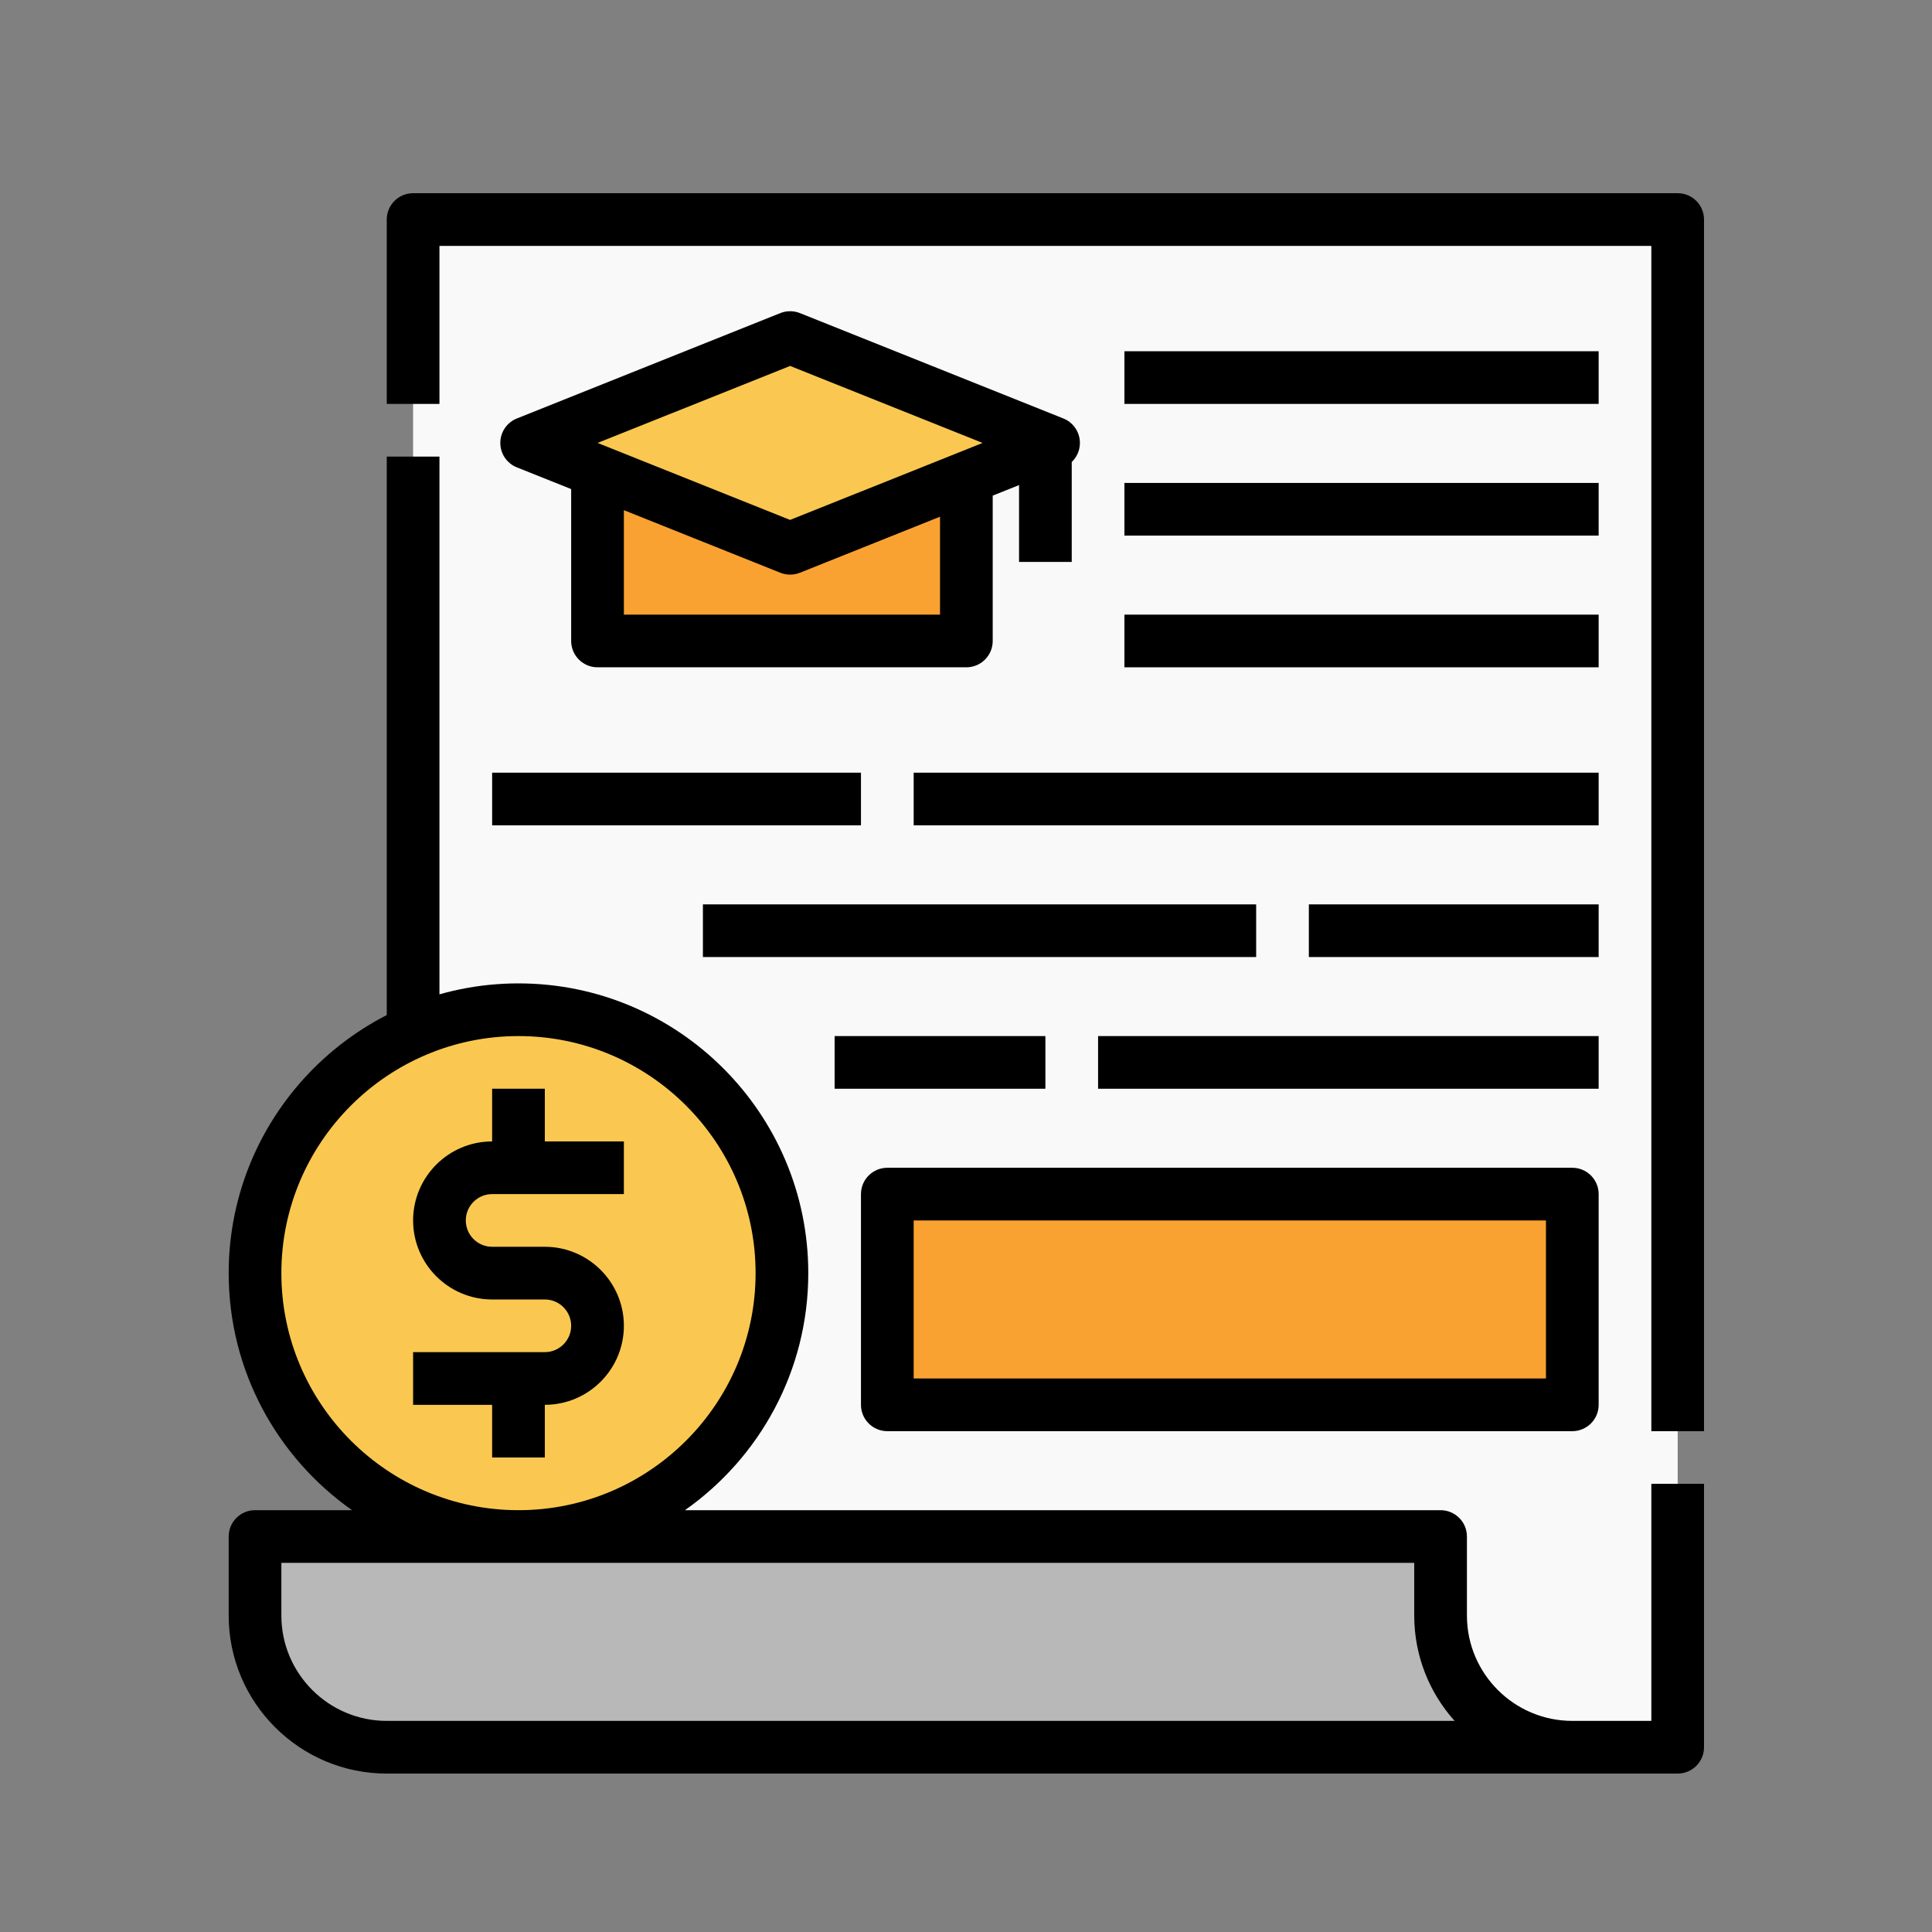
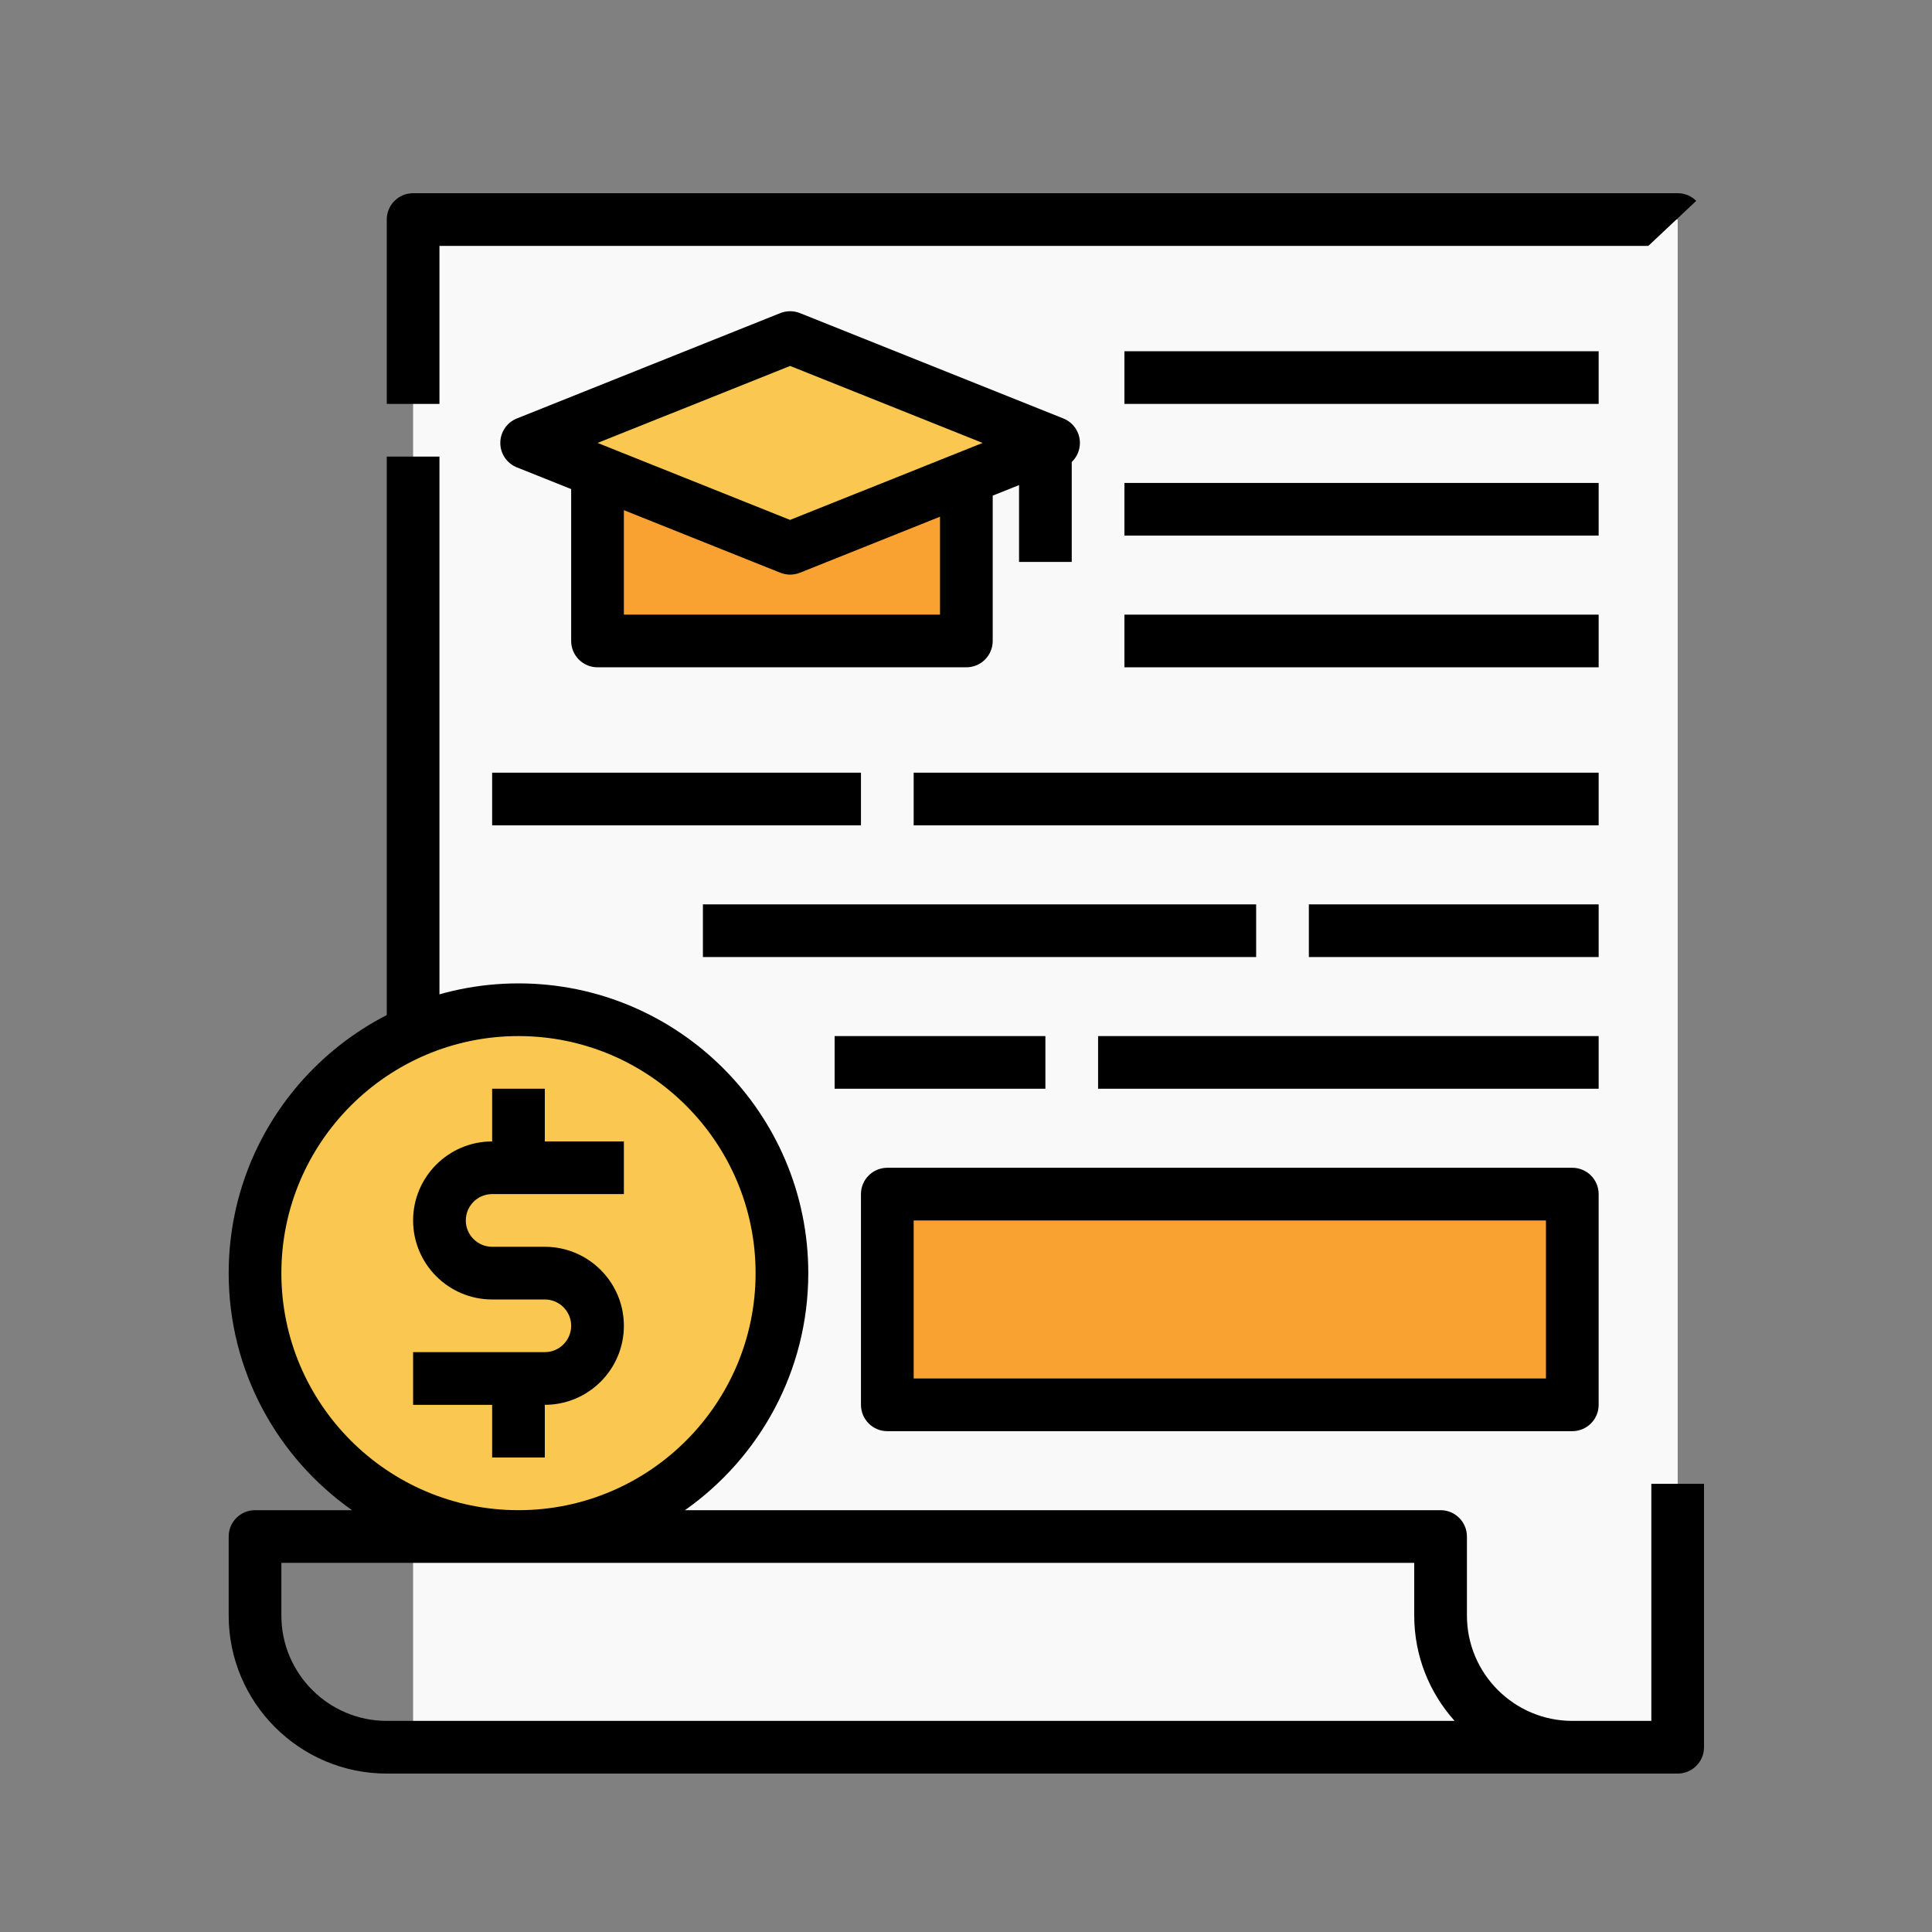
<svg xmlns="http://www.w3.org/2000/svg" width="500" zoomAndPan="magnify" viewBox="0 0 375 375" height="500" preserveAspectRatio="xMidYMid meet" version="1.0">
  <rect x="0" y="0" width="375" height="375" fill="#808080" stroke="none" />
  <defs>
    <clipPath id="1b00762f90">
-       <path d="M 75 37.5 L 330.82 37.5 L 330.82 278 L 75 278 Z M 75 37.5 " clip-rule="nonzero" />
+       <path d="M 75 37.5 L 330.82 37.5 L 75 278 Z M 75 37.5 " clip-rule="nonzero" />
    </clipPath>
    <clipPath id="ceb43e9a79">
      <path d="M 44.32 190 L 330.82 190 L 330.82 344.25 L 44.32 344.25 Z M 44.32 190 " clip-rule="nonzero" />
    </clipPath>
  </defs>
  <path fill="#f9f9fa" d="M 325.637 339.137 L 80.184 339.137 L 80.184 42.613 L 325.637 42.613 L 325.637 339.137 " fill-opacity="1" fill-rule="nonzero" />
  <g clip-path="url(#1b00762f90)">
    <path fill="#000000" d="M 330.75 277.789 L 320.523 277.789 L 320.523 47.727 L 85.297 47.727 L 85.297 78.398 L 75.07 78.398 L 75.07 42.613 C 75.07 39.789 77.359 37.5 80.184 37.5 L 325.637 37.5 C 328.461 37.5 330.75 39.789 330.75 42.613 L 330.75 277.789 " fill-opacity="1" fill-rule="nonzero" />
  </g>
  <path fill="#000000" d="M 85.297 200.242 L 75.07 200.242 L 75.07 88.625 L 85.297 88.625 L 85.297 200.242 " fill-opacity="1" fill-rule="nonzero" />
-   <path fill="#b8b8b8" d="M 279.613 313.574 L 279.613 298.238 L 49.5 298.238 L 49.5 313.574 C 49.5 327.695 60.949 339.137 75.07 339.137 L 305.184 339.137 C 291.062 339.137 279.613 327.695 279.613 313.574 " fill-opacity="1" fill-rule="nonzero" />
  <path fill="#fac850" d="M 151.773 247.113 C 151.773 275.348 128.879 298.238 100.637 298.238 C 72.395 298.238 49.5 275.348 49.5 247.113 C 49.5 218.875 72.395 195.988 100.637 195.988 C 128.879 195.988 151.773 218.875 151.773 247.113 " fill-opacity="1" fill-rule="nonzero" />
  <g clip-path="url(#ceb43e9a79)">
    <path fill="#000000" d="M 75.07 334.023 C 63.789 334.023 54.613 324.852 54.613 313.574 L 54.613 303.352 L 274.5 303.352 L 274.5 313.574 C 274.5 321.422 277.465 328.594 282.336 334.023 Z M 54.613 247.113 C 54.613 221.742 75.258 201.102 100.637 201.102 C 126.012 201.102 146.66 221.742 146.66 247.113 C 146.66 272.484 126.012 293.125 100.637 293.125 C 75.258 293.125 54.613 272.484 54.613 247.113 Z M 320.523 288.012 L 320.523 334.023 L 305.184 334.023 C 293.906 334.023 284.73 324.852 284.73 313.574 L 284.73 298.238 C 284.73 295.414 282.438 293.125 279.613 293.125 L 132.949 293.125 C 147.418 282.941 156.887 266.113 156.887 247.113 C 156.887 216.102 131.652 190.875 100.637 190.875 C 69.621 190.875 44.387 216.102 44.387 247.113 C 44.387 266.113 53.859 282.941 68.332 293.125 L 49.5 293.125 C 46.676 293.125 44.387 295.414 44.387 298.238 L 44.387 313.574 C 44.387 330.488 58.152 344.25 75.07 344.25 L 325.637 344.25 C 328.461 344.25 330.75 341.961 330.75 339.137 L 330.75 288.012 L 320.523 288.012 " fill-opacity="1" fill-rule="nonzero" />
  </g>
  <path fill="#000000" d="M 95.523 231.773 L 121.094 231.773 L 121.094 221.551 L 105.75 221.551 L 105.75 211.324 L 95.523 211.324 L 95.523 221.551 C 87.066 221.551 80.184 228.43 80.184 236.887 C 80.184 245.344 87.066 252.227 95.523 252.227 L 105.75 252.227 C 108.57 252.227 110.863 254.52 110.863 257.336 C 110.863 260.156 108.57 262.449 105.75 262.449 L 80.184 262.449 L 80.184 272.676 L 95.523 272.676 L 95.523 282.898 L 105.75 282.898 L 105.75 272.676 C 114.211 272.676 121.094 265.797 121.094 257.336 C 121.094 248.879 114.211 242 105.75 242 L 95.523 242 C 92.703 242 90.41 239.707 90.41 236.887 C 90.41 234.07 92.703 231.773 95.523 231.773 " fill-opacity="1" fill-rule="nonzero" />
  <path fill="#faa231" d="M 187.57 124.414 L 115.98 124.414 L 115.98 88.625 L 187.57 88.625 L 187.57 124.414 " fill-opacity="1" fill-rule="nonzero" />
  <path fill="#fac850" d="M 151.773 68.176 L 100.637 88.625 L 151.773 109.074 L 202.91 88.625 L 151.773 68.176 " fill-opacity="1" fill-rule="nonzero" />
  <path fill="#000000" d="M 182.457 119.301 L 121.094 119.301 L 121.094 99.023 L 151.461 111.168 C 152.07 111.41 152.715 111.535 153.359 111.535 C 154.004 111.535 154.652 111.41 155.262 111.168 L 182.457 100.289 Z M 153.359 71.027 L 190.727 85.973 L 153.359 100.914 L 115.992 85.973 Z M 209.609 85.973 C 209.609 83.879 208.336 82 206.395 81.223 L 155.262 60.773 C 154.043 60.285 152.68 60.285 151.461 60.773 L 100.324 81.223 C 98.383 82 97.109 83.879 97.109 85.973 C 97.109 88.062 98.383 89.941 100.324 90.719 L 110.863 94.93 L 110.863 124.414 C 110.863 127.234 113.156 129.523 115.98 129.523 L 187.57 129.523 C 190.395 129.523 192.684 127.234 192.684 124.414 L 192.684 96.203 L 197.797 94.156 L 197.797 109.074 L 208.023 109.074 L 208.023 89.672 C 209.02 88.727 209.609 87.398 209.609 85.973 " fill-opacity="1" fill-rule="nonzero" />
  <path fill="#000000" d="M 310.297 78.398 L 218.25 78.398 L 218.25 68.176 L 310.297 68.176 L 310.297 78.398 " fill-opacity="1" fill-rule="nonzero" />
  <path fill="#000000" d="M 310.297 103.961 L 218.25 103.961 L 218.25 93.738 L 310.297 93.738 L 310.297 103.961 " fill-opacity="1" fill-rule="nonzero" />
  <path fill="#000000" d="M 310.297 129.523 L 218.25 129.523 L 218.25 119.301 L 310.297 119.301 L 310.297 129.523 " fill-opacity="1" fill-rule="nonzero" />
  <path fill="#000000" d="M 310.297 160.199 L 177.344 160.199 L 177.344 149.977 L 310.297 149.977 L 310.297 160.199 " fill-opacity="1" fill-rule="nonzero" />
  <path fill="#000000" d="M 167.113 160.199 L 95.523 160.199 L 95.523 149.977 L 167.113 149.977 L 167.113 160.199 " fill-opacity="1" fill-rule="nonzero" />
  <path fill="#000000" d="M 243.82 185.762 L 136.434 185.762 L 136.434 175.539 L 243.82 175.539 L 243.82 185.762 " fill-opacity="1" fill-rule="nonzero" />
  <path fill="#000000" d="M 310.297 185.762 L 254.047 185.762 L 254.047 175.539 L 310.297 175.539 L 310.297 185.762 " fill-opacity="1" fill-rule="nonzero" />
  <path fill="#000000" d="M 202.91 211.324 L 162 211.324 L 162 201.102 L 202.91 201.102 L 202.91 211.324 " fill-opacity="1" fill-rule="nonzero" />
  <path fill="#000000" d="M 310.297 211.324 L 213.137 211.324 L 213.137 201.102 L 310.297 201.102 L 310.297 211.324 " fill-opacity="1" fill-rule="nonzero" />
  <path fill="#faa231" d="M 305.184 272.676 L 172.23 272.676 L 172.23 231.773 L 305.184 231.773 L 305.184 272.676 " fill-opacity="1" fill-rule="nonzero" />
  <path fill="#000000" d="M 177.344 267.562 L 300.07 267.562 L 300.07 236.887 L 177.344 236.887 Z M 305.184 277.789 L 172.23 277.789 C 169.406 277.789 167.113 275.5 167.113 272.676 L 167.113 231.773 C 167.113 228.953 169.406 226.664 172.23 226.664 L 305.184 226.664 C 308.008 226.664 310.297 228.953 310.297 231.773 L 310.297 272.676 C 310.297 275.5 308.008 277.789 305.184 277.789 " fill-opacity="1" fill-rule="nonzero" />
</svg>